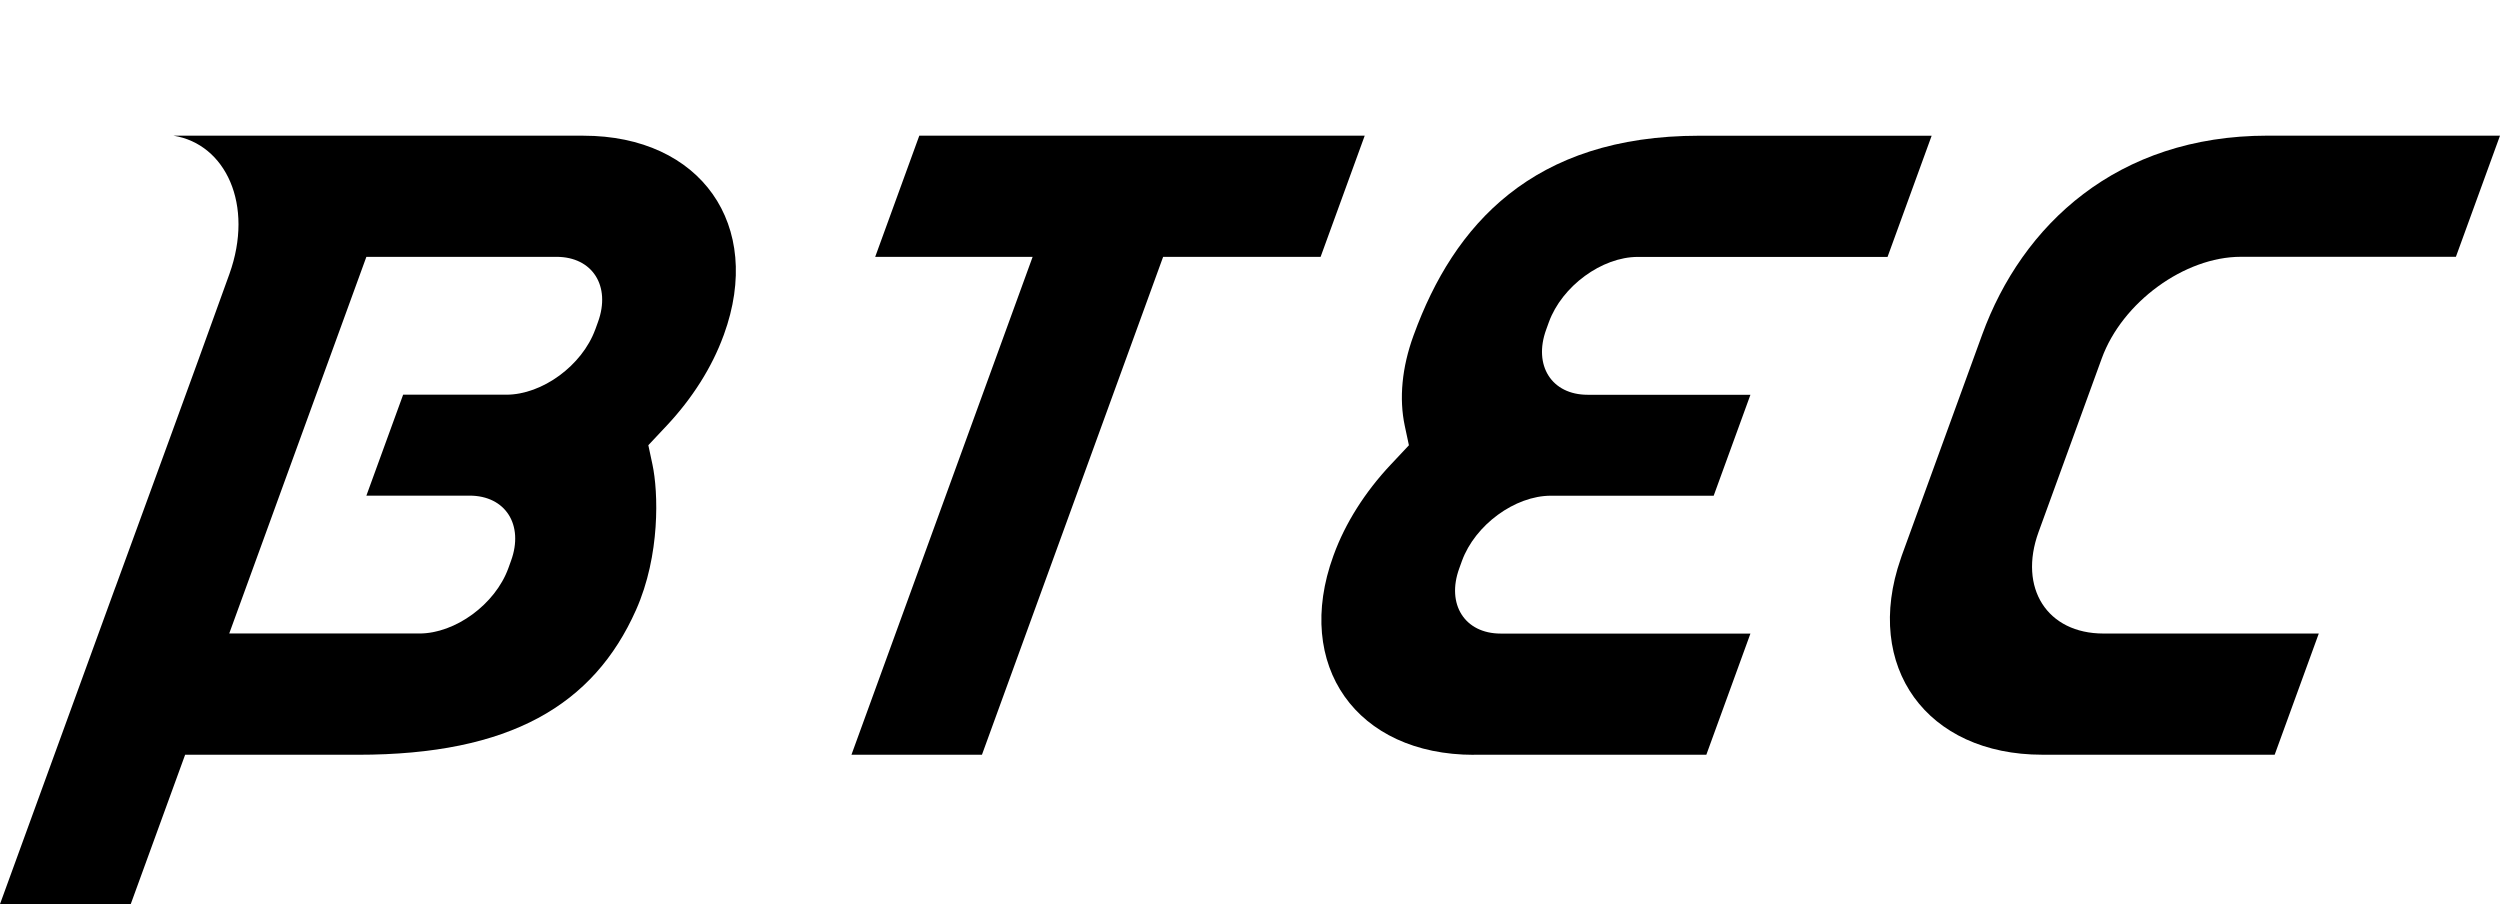
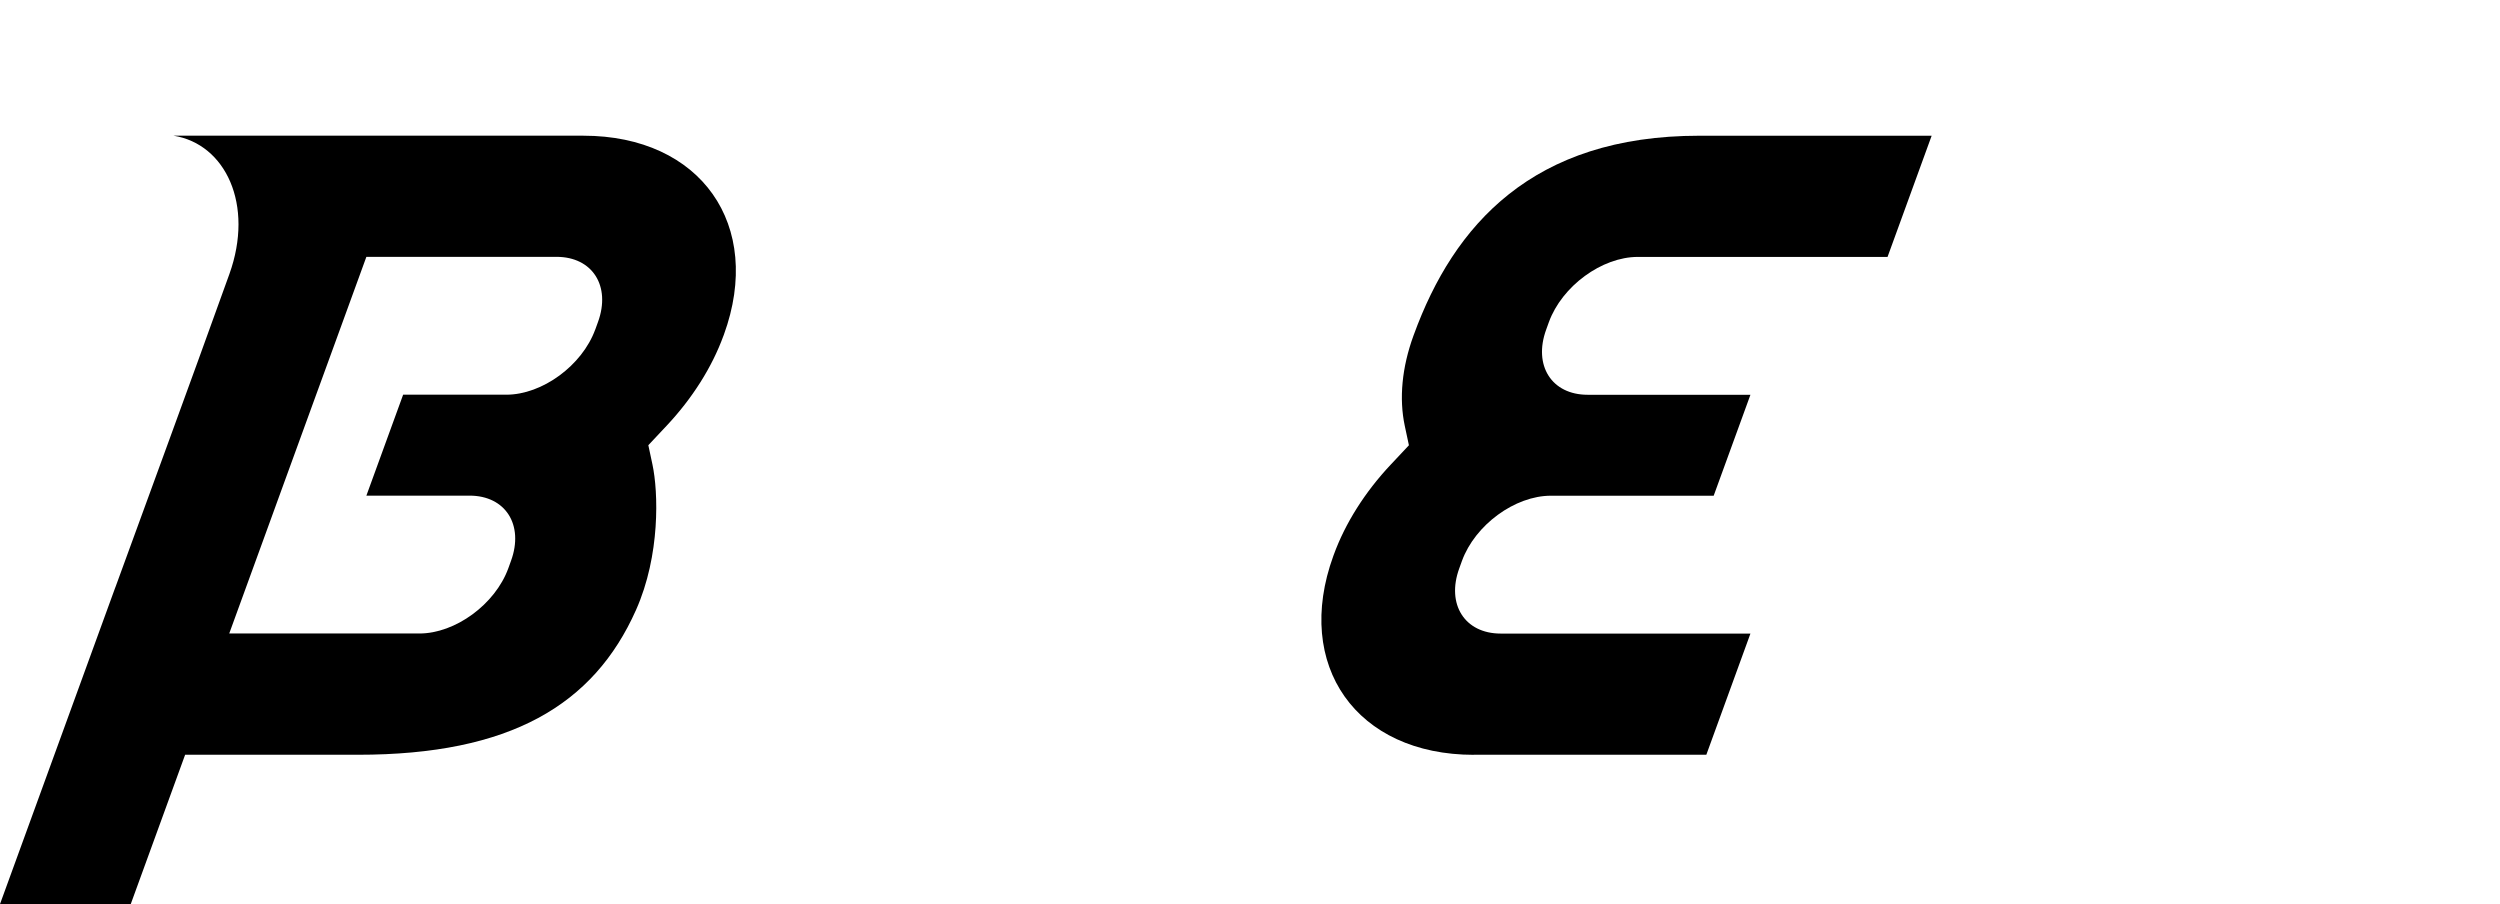
<svg xmlns="http://www.w3.org/2000/svg" id="_レイヤー_10" data-name="レイヤー 10" viewBox="0 0 601.35 217.47">
  <g>
-     <polygon points="328.27 32.63 221.13 32.63 210.52 61.78 248.39 61.78 204.81 181.54 236.2 181.54 279.78 61.78 317.66 61.78 328.27 32.63" />
-     <path d="M590.74,61.78l10.61-29.15h-55.91c-36.23,0-59.04,21.48-68.65,47.87l-19.33,53.12-.26.78c-9.04,25.99,6.23,47.14,34.04,47.14h55.91l10.61-29.15h-51.8c-13.52,0-20.52-10.91-15.6-24.43l15.2-41.76c4.92-13.52,19.93-24.43,33.45-24.43h51.73Z" />
    <path d="M354.53,181.55h55.91l10.61-29.15h-60.07c-8.65,0-13.12-7.04-9.97-15.68l.65-1.8c3.15-8.65,12.74-15.68,21.39-15.68h39.16l8.84-24.28h-39.16c-8.65,0-13.12-7.04-9.97-15.68l.65-1.8c3.15-8.65,12.74-15.68,21.39-15.68h60.07l10.61-29.15h-55.91c-40.06,0-59.04,21.48-68.65,47.87l-.09.24c-2.77,7.61-3.49,15.12-2.08,21.71l.99,4.64-4.36,4.64c-6.2,6.59-10.95,14.1-13.72,21.71l-.09.24c-9.61,26.4,5.55,47.87,33.8,47.87Z" />
  </g>
  <path d="M174.03,80.75l.09-.24c9.61-26.4-5.55-47.87-33.8-47.87H41.75c12.51,2,19.43,16.6,13.42,33.3-10.79,30-18.64,51.22-27.42,75.34h-.01L0,217.47h31.45l13.08-35.92h41.59c36.56,0,56.68-11.94,66.87-34.83,5.87-13.18,5.36-28.4,3.95-34.99l-.99-4.64,4.36-4.64c6.2-6.59,10.95-14.1,13.72-21.71ZM143.18,79.26c-3.15,8.65-12.74,15.68-21.39,15.68h-24.82l-8.84,24.28h24.82c8.65,0,13.12,7.04,9.97,15.68l-.65,1.8c-3.15,8.65-12.74,15.68-21.39,15.68h-45.74l4.05-11.12,5.92-16.26.85-2.34,1.25-3.44,8.84-24.28.56-1.53,2.96-8.12,8.56-23.51h45.74c8.65,0,13.12,7.03,9.97,15.68l-.65,1.8Z" />
</svg>